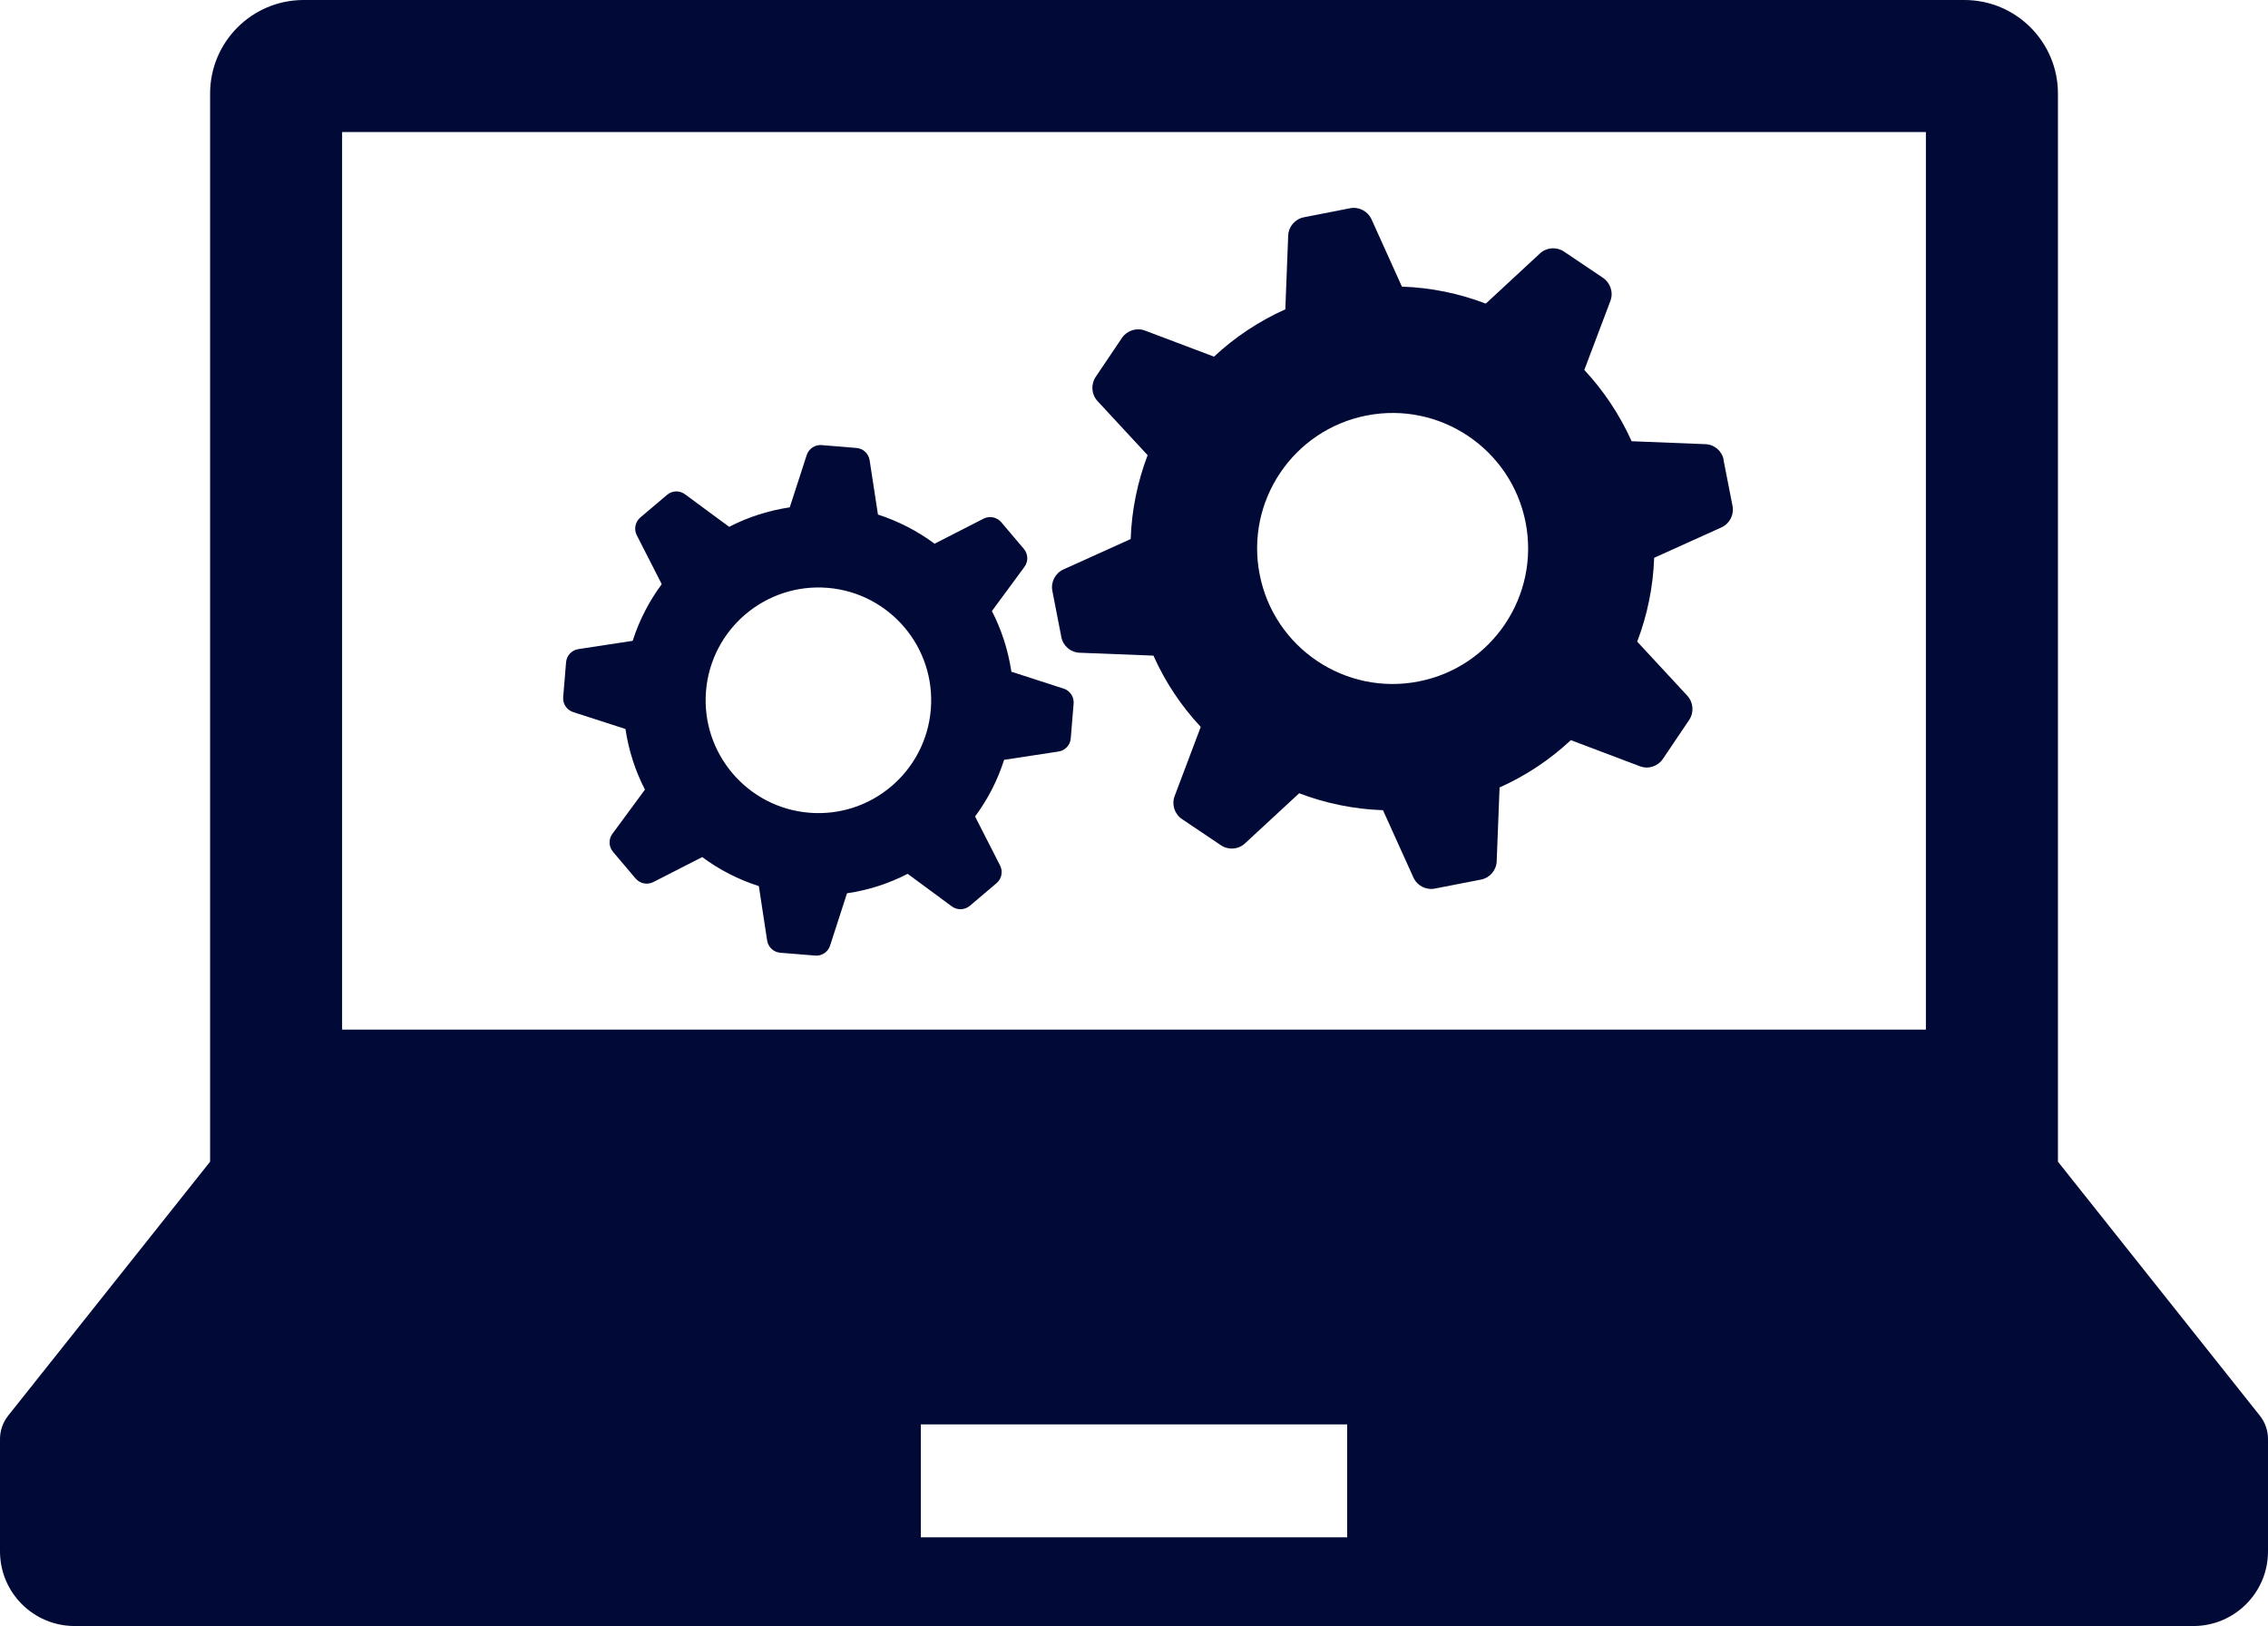
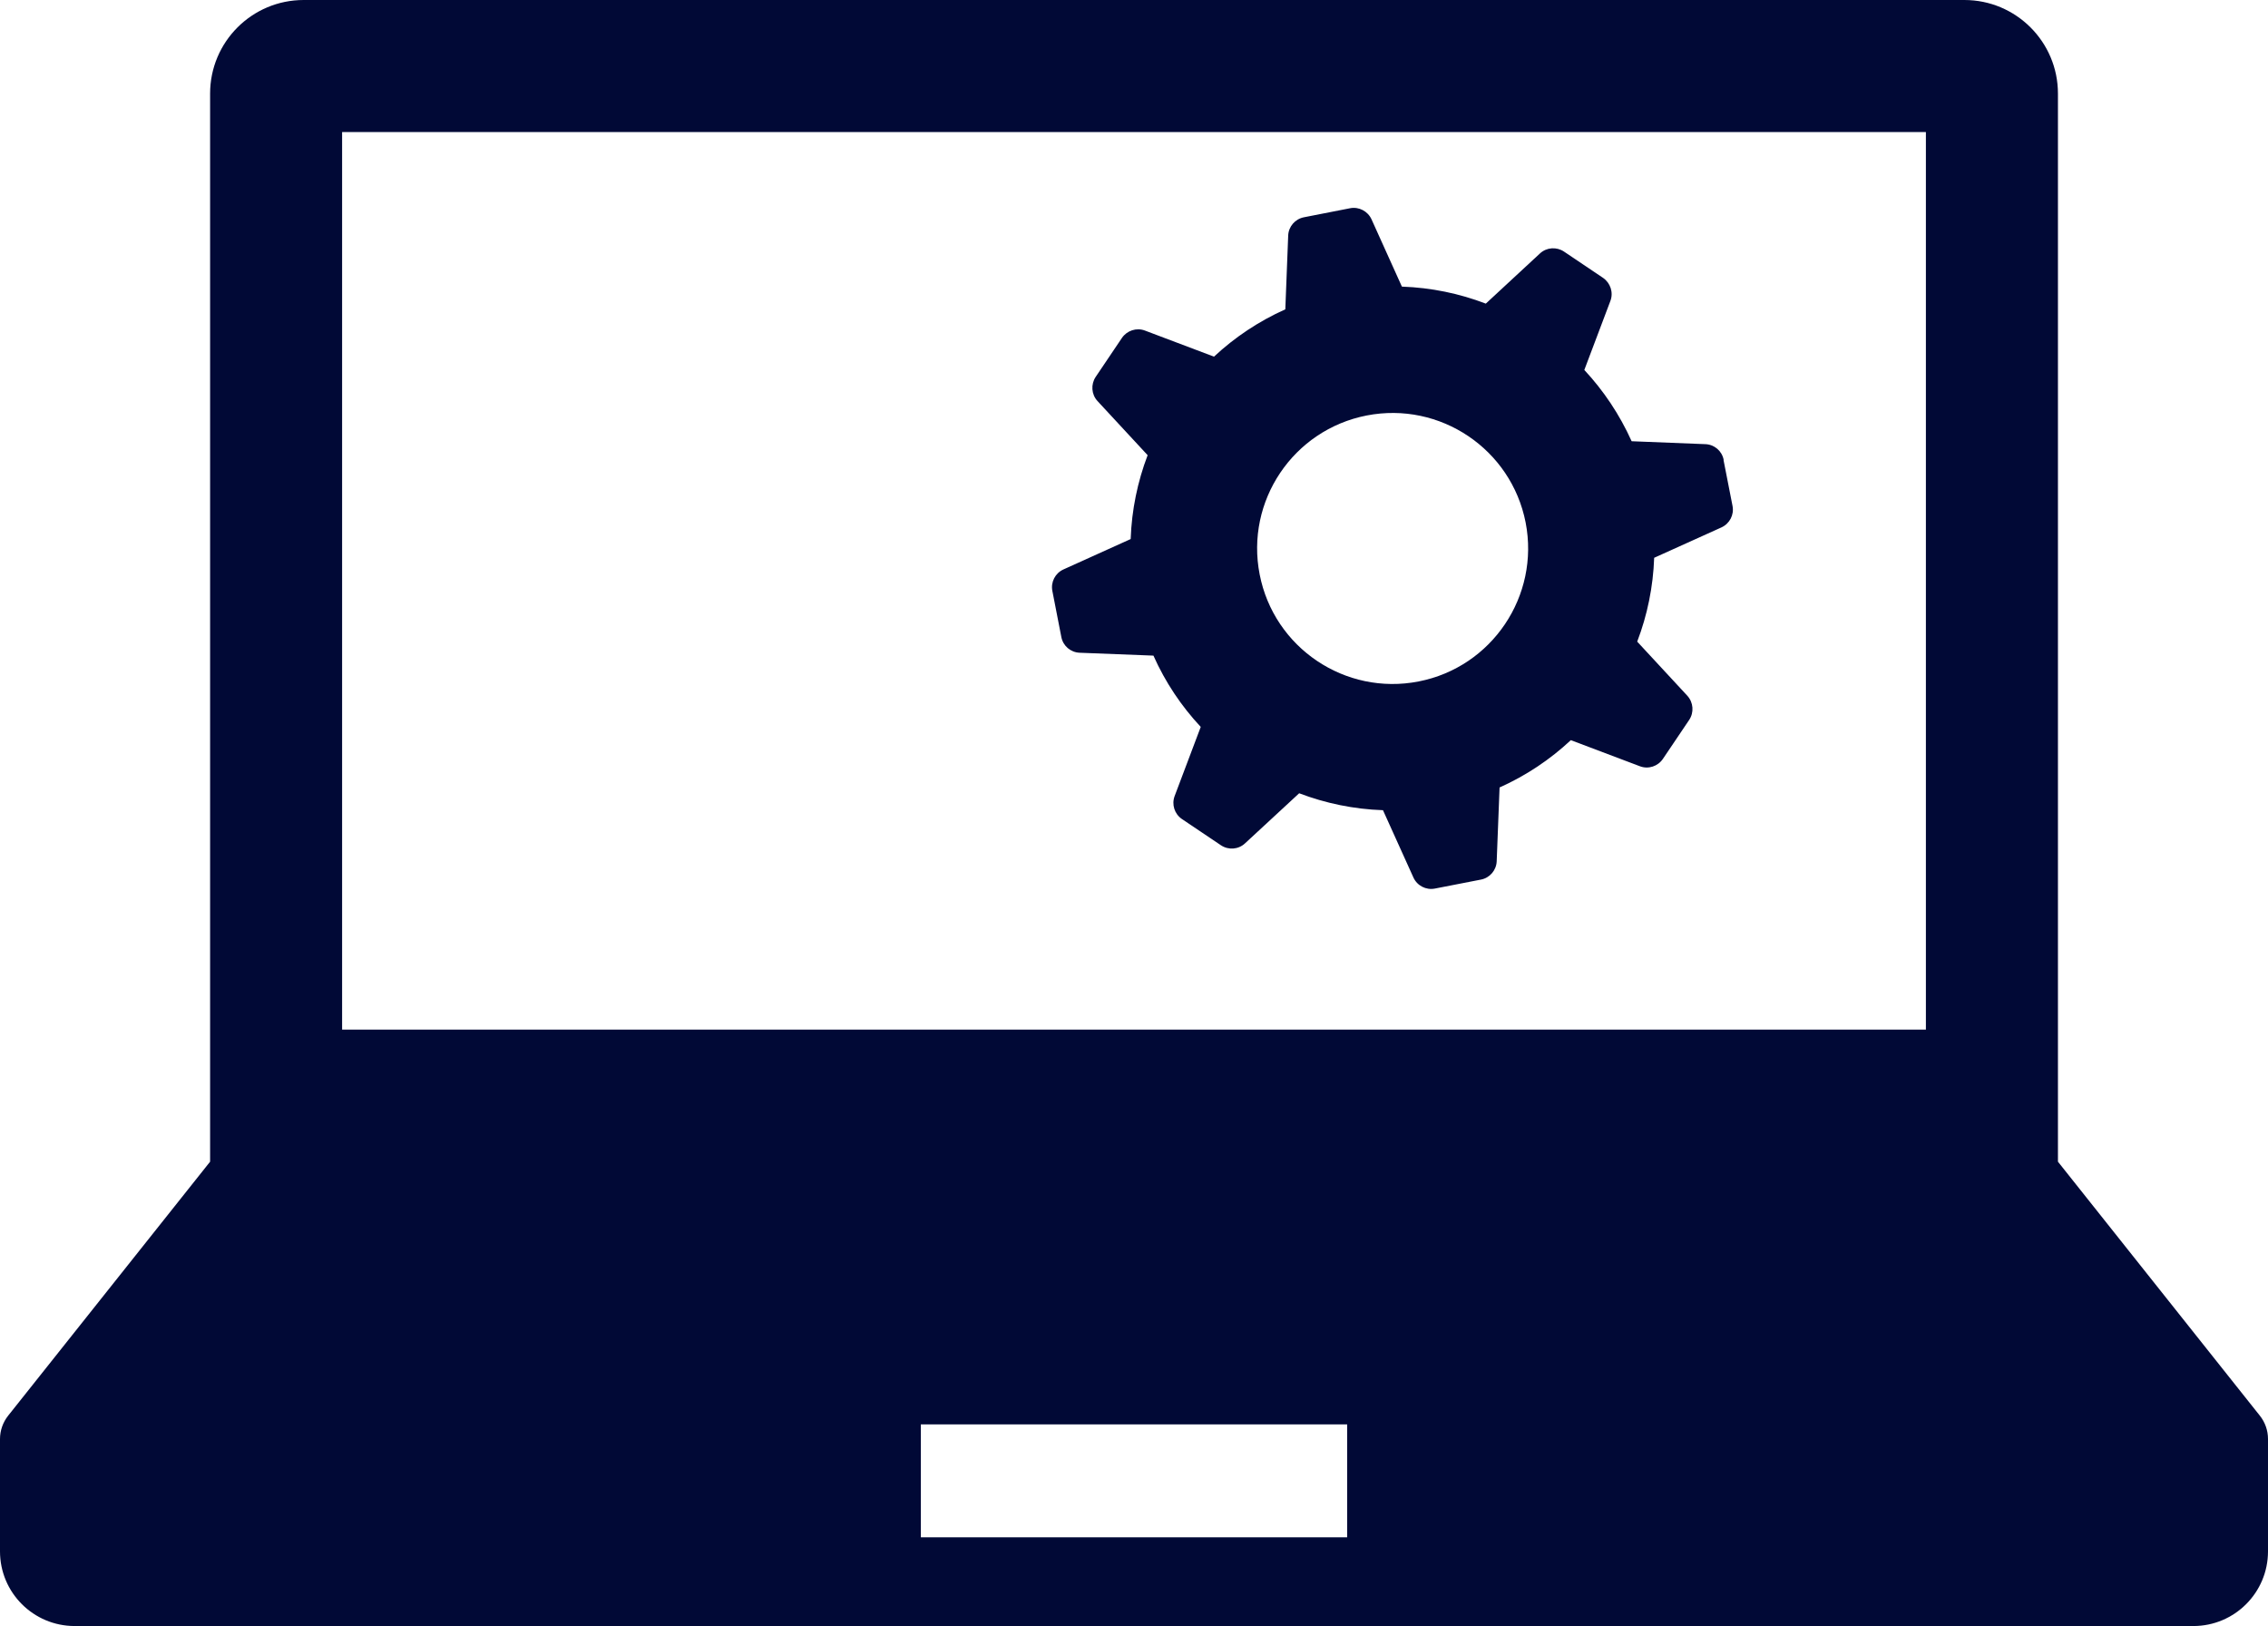
<svg xmlns="http://www.w3.org/2000/svg" id="_2" viewBox="0 0 512 367.01">
  <defs>
    <style>.cls-1{fill:#010936;}</style>
  </defs>
  <path class="cls-1" d="m510.16,319.53l-45.58-57.33V21.12c0-11.66-9.46-21.12-21.12-21.12H68.55c-11.67,0-21.12,9.46-21.12,21.12v241.08L1.84,319.53c-1.18,1.49-1.84,3.35-1.84,5.26v25.37c0,9.31,7.55,16.85,16.86,16.85h478.29c9.3,0,16.85-7.54,16.85-16.85v-25.37c0-1.92-.65-3.77-1.84-5.26ZM77.23,29.8h357.54v202.6H77.23V29.8Zm226.89,317.18h-96.24v-25.48h96.24v25.48Z" />
  <path class="cls-1" d="m389.12,103.79c-.39-2.01-2.1-3.47-4.14-3.54l-16.64-.66c-2.7-6-6.32-11.41-10.68-16.09l5.89-15.59c.72-1.91,0-4.05-1.67-5.2l-8.8-5.92c-1.68-1.13-3.94-.98-5.44.42l-12.22,11.32c-5.97-2.29-12.35-3.61-18.94-3.84l-6.86-15.19c-.85-1.85-2.86-2.89-4.84-2.5l-10.42,2.04c-2,.39-3.47,2.1-3.55,4.13l-.65,16.65c-6.01,2.69-11.43,6.32-16.1,10.68l-15.59-5.89c-1.91-.72-4.06,0-5.19,1.66l-5.93,8.8c-1.12,1.68-.98,3.94.41,5.45l11.32,12.22c-2.27,5.96-3.6,12.35-3.83,18.93l-15.18,6.86c-1.86.85-2.89,2.85-2.5,4.84l2.03,10.42c.39,2.01,2.1,3.46,4.13,3.54l16.66.65c2.68,6.01,6.31,11.42,10.68,16.09l-5.89,15.6c-.72,1.91-.04,4.05,1.65,5.2l8.79,5.91c1.69,1.13,3.94.98,5.44-.42l12.23-11.31c5.97,2.27,12.36,3.6,18.92,3.82l6.87,15.19c.84,1.85,2.84,2.89,4.84,2.5l10.42-2.03c1.99-.39,3.46-2.1,3.54-4.13l.65-16.66c5.99-2.68,11.41-6.31,16.09-10.68l15.59,5.89c1.91.73,4.06.02,5.2-1.67l5.92-8.78c1.13-1.69.97-3.94-.41-5.46l-11.32-12.22c2.28-5.96,3.6-12.35,3.83-18.92l15.19-6.86c1.85-.85,2.89-2.84,2.5-4.84l-2.04-10.41Zm-68.87,50.02c-16.57,3.24-32.65-7.58-35.88-24.15-3.25-16.57,7.57-32.64,24.15-35.88,16.57-3.23,32.64,7.58,35.89,24.15,3.22,16.57-7.59,32.65-24.16,35.88Z" />
-   <path class="cls-1" d="m240.12,155.43l-11.8-3.82c-.73-4.85-2.22-9.47-4.4-13.69l7.36-9.99c.9-1.23.83-2.9-.15-4.05l-5.11-6.03c-.98-1.13-2.62-1.48-3.99-.78l-11.05,5.65c-3.82-2.84-8.13-5.07-12.78-6.58l-1.88-12.26c-.23-1.5-1.45-2.65-2.96-2.77l-7.88-.65c-1.49-.12-2.9.8-3.37,2.26l-3.82,11.79c-4.85.73-9.47,2.22-13.68,4.4l-9.99-7.36c-1.23-.91-2.9-.83-4.05.16l-6.03,5.1c-1.14.99-1.48,2.62-.79,3.99l5.64,11.05c-2.83,3.81-5.07,8.13-6.56,12.79l-12.27,1.87c-1.5.23-2.64,1.46-2.77,2.96l-.65,7.88c-.13,1.5.8,2.9,2.24,3.37l11.82,3.82c.72,4.85,2.22,9.47,4.4,13.68l-7.36,9.99c-.9,1.23-.83,2.9.15,4.06l5.1,6.02c.99,1.15,2.63,1.49,3.99.8l11.04-5.64c3.81,2.82,8.13,5.07,12.79,6.55l1.87,12.27c.23,1.5,1.46,2.65,2.96,2.77l7.89.64c1.49.13,2.9-.8,3.36-2.24l3.82-11.82c4.85-.71,9.48-2.21,13.69-4.39l9.99,7.36c1.23.9,2.9.82,4.05-.14l6.04-5.12c1.14-.97,1.48-2.62.79-3.98l-5.65-11.06c2.84-3.82,5.07-8.13,6.56-12.79l12.27-1.87c1.51-.23,2.65-1.46,2.77-2.96l.65-7.88c.12-1.5-.8-2.89-2.25-3.37Zm-57.43,28.01c-14-1.14-24.44-13.44-23.31-27.45,1.15-14.01,13.44-24.44,27.45-23.31,14.01,1.15,24.45,13.44,23.3,27.45-1.14,14.02-13.43,24.45-27.44,23.31Z" />
</svg>